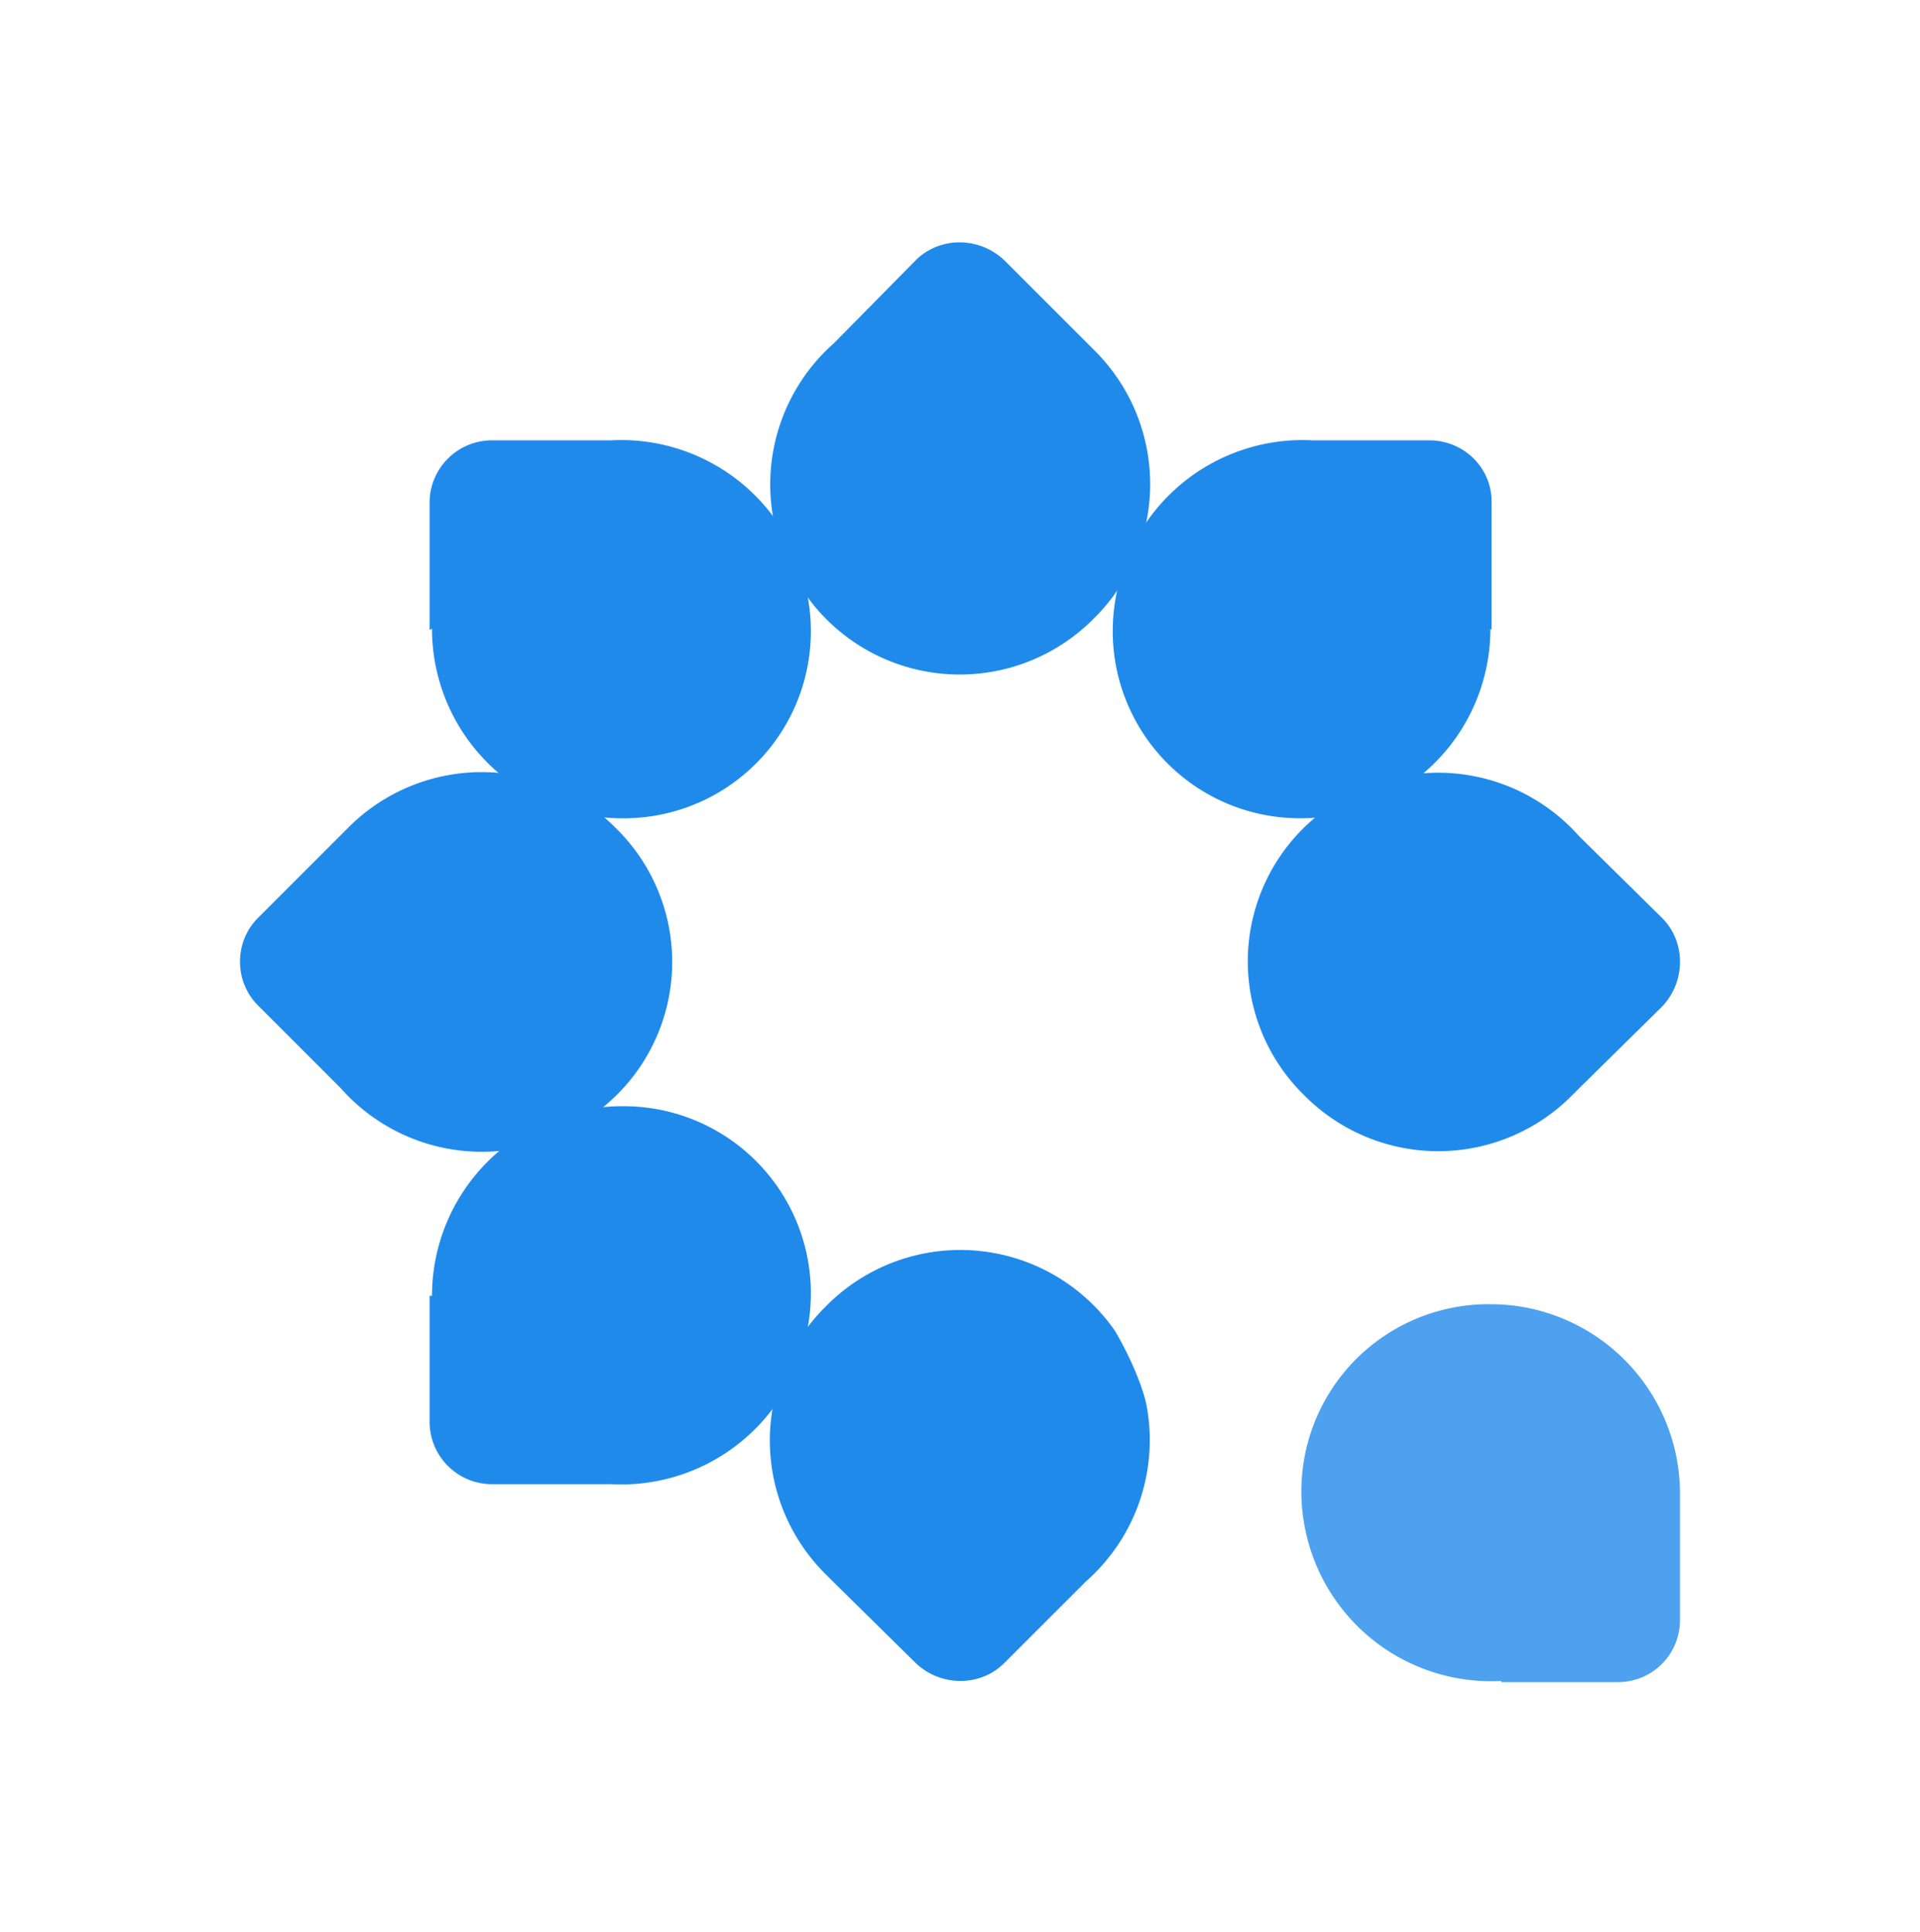
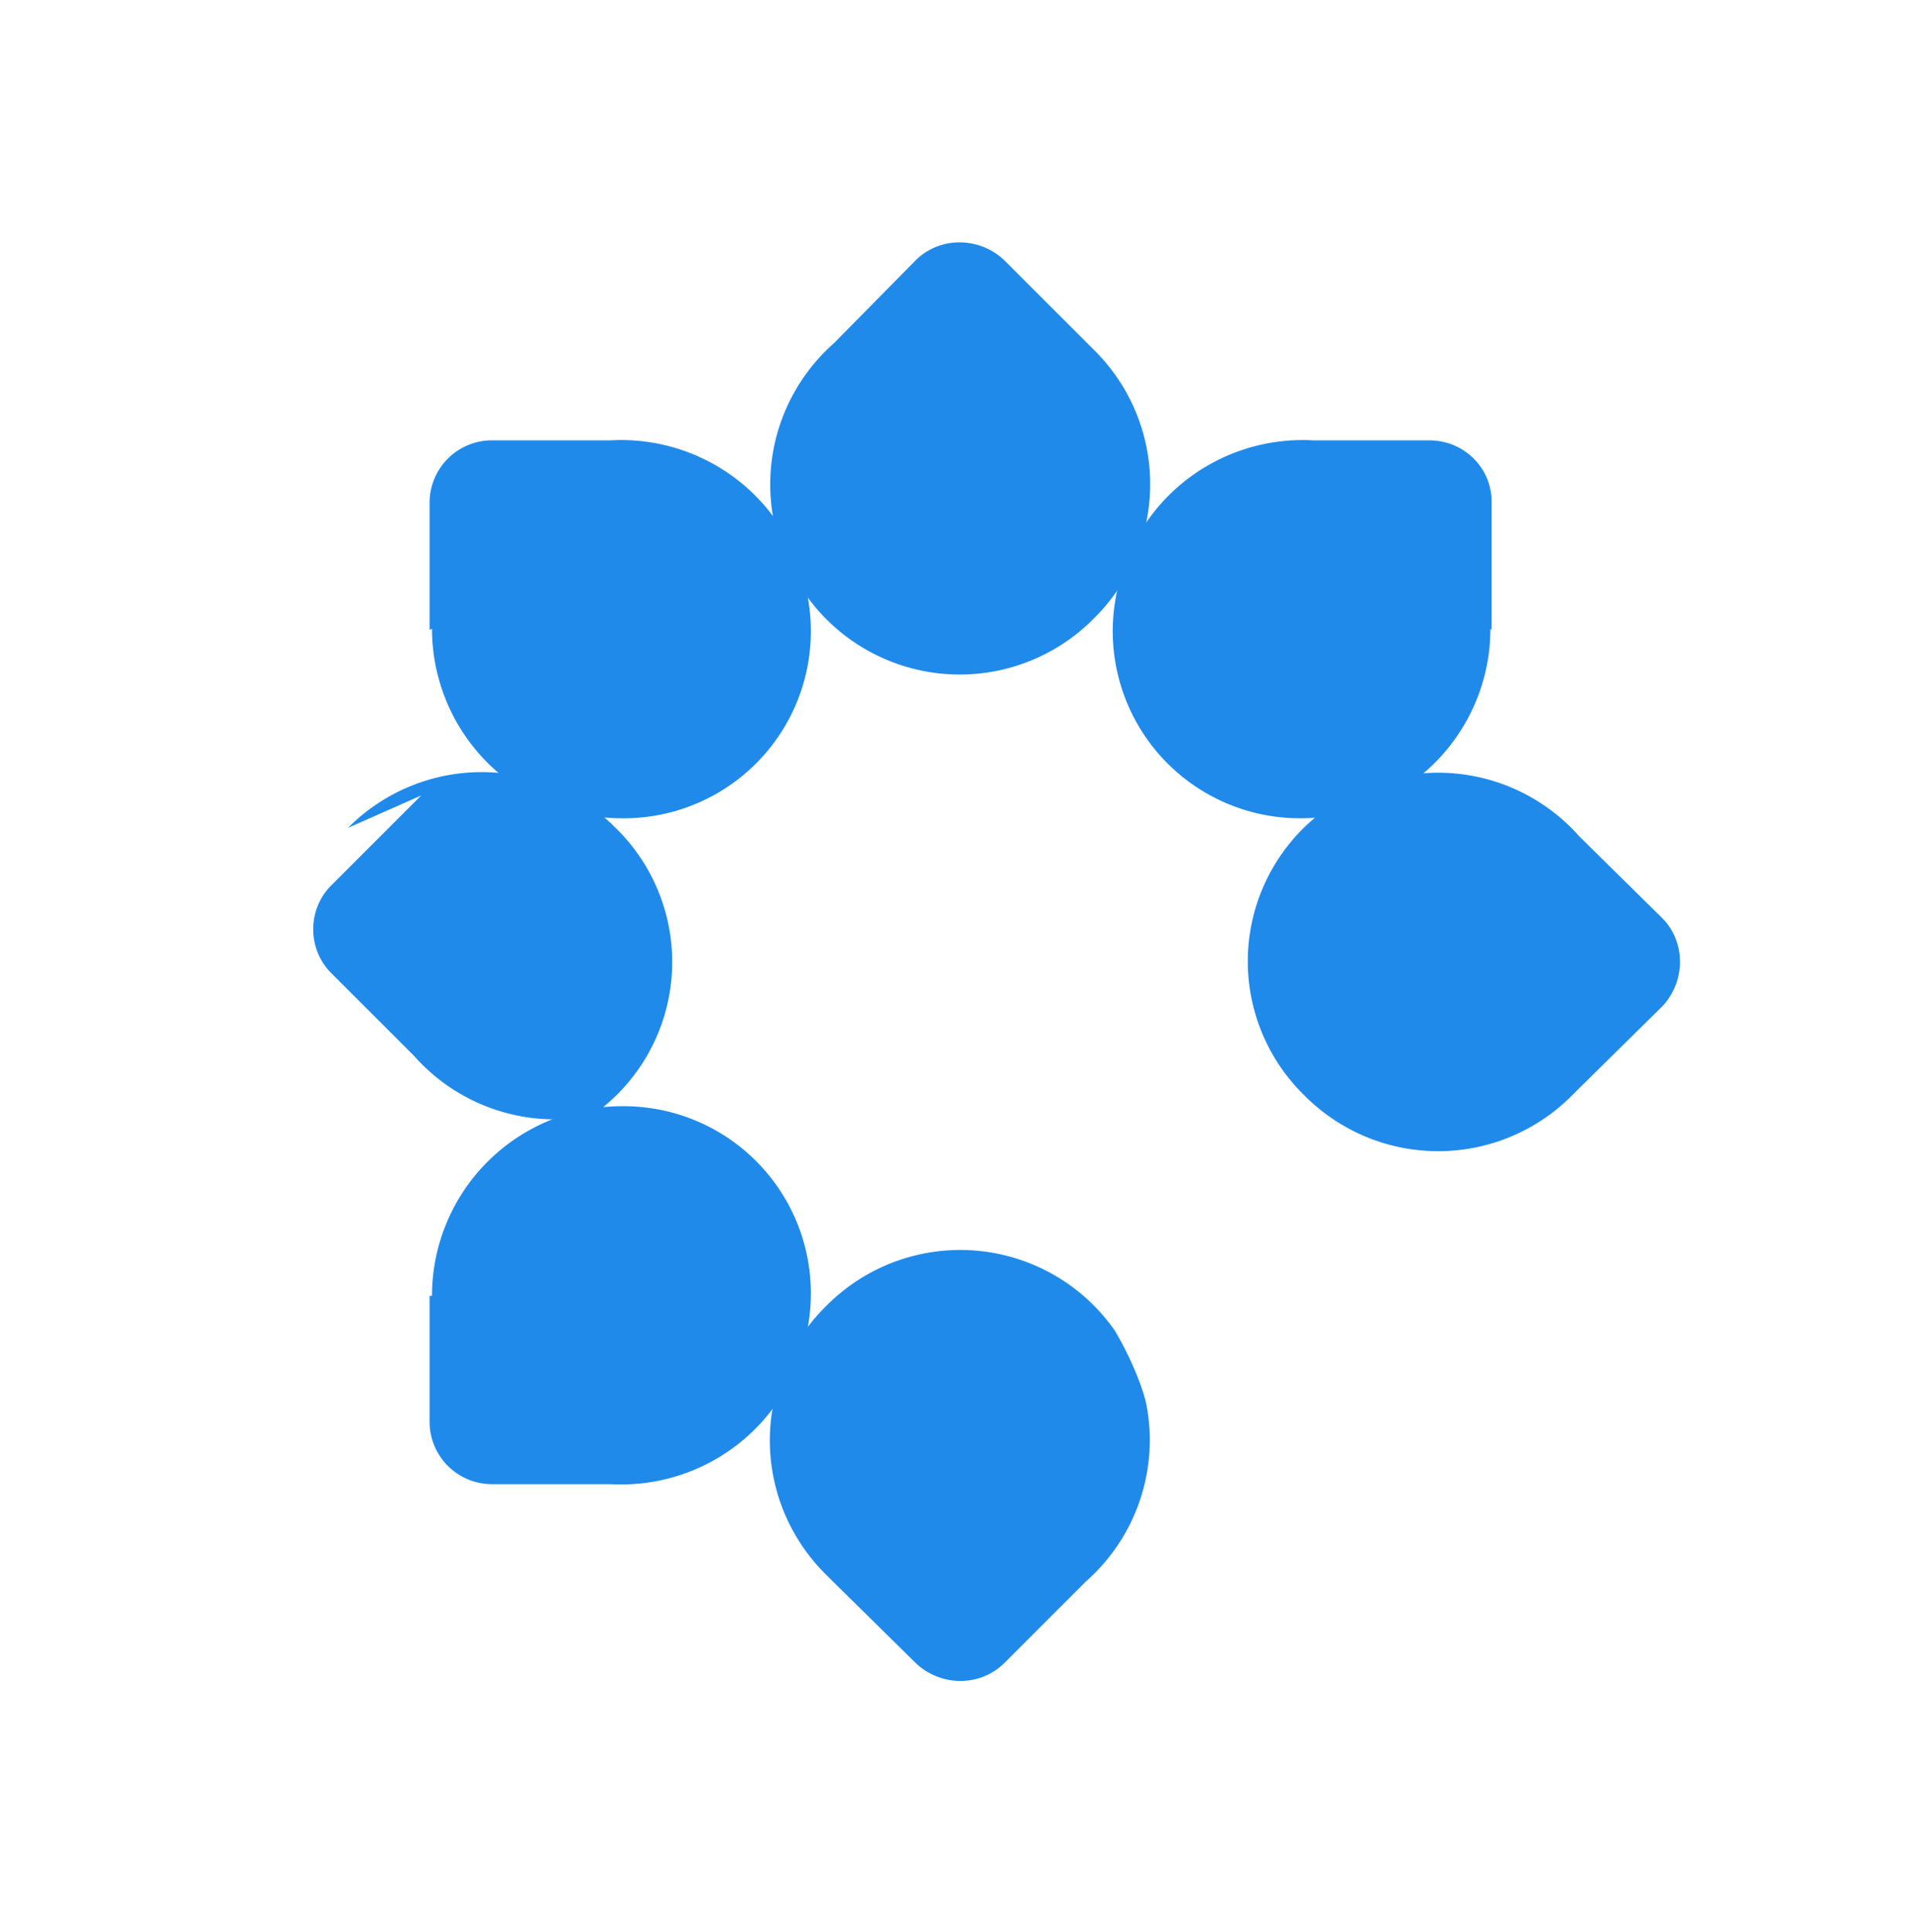
<svg xmlns="http://www.w3.org/2000/svg" width="160" height="161" fill="none">
  <g fill="#208AEB" filter="url(#a)">
    <path d="M119.2 47.4a15.8 15.8 0 0 1-15.8 15.8A15.6 15.6 0 0 1 88 44.7a15.8 15.8 0 0 1 16.4-13h9.7c2.9 0 5.2 2.3 5.2 5.1v10.7ZM31 47.4a15.8 15.8 0 0 0 15.7 15.8 15.6 15.6 0 0 0 15.6-18.5c-.3-1.1-1-3.9-2.4-6a15.8 15.8 0 0 0-14-7H36a5.2 5.2 0 0 0-5.2 5.1v10.7ZM31 103a15.8 15.8 0 0 1 15.7-15.8 15.6 15.6 0 0 1 15.6 18.5c-.3 1-1 3.9-2.4 6a15.8 15.8 0 0 1-14 7H36a5.2 5.2 0 0 1-5.2-5.1V103Z" />
-     <path d="M63.8 126.2a15.7 15.7 0 0 1 0-22.3 15.7 15.7 0 0 1 24.1 2c.6 1 2 3.6 2.6 6a15.7 15.7 0 0 1-5 14.9l-6.8 6.8c-2 2-5.3 2-7.4 0l-6.9-6.8-.6-.6ZM86.2 24.2a15.7 15.7 0 0 1 0 22.3 15.7 15.7 0 0 1-24.1-2c-.6-1-2-3.6-2.6-6a15.7 15.7 0 0 1 5-14.9l6.8-6.9c2-2 5.3-2 7.4 0l6.9 6.9.6.6ZM126 86.3a15.7 15.7 0 0 1-22.3 0 15.6 15.6 0 0 1 2-24c1-.6 3.6-2 6.1-2.6a15.7 15.7 0 0 1 14.8 5l6.9 6.8c2 2 2 5.3 0 7.4l-6.9 6.8-.6.6ZM24 64a15.7 15.7 0 0 1 22.3 0 15.6 15.6 0 0 1-2 24c-1 .7-3.6 2-6.1 2.7a15.7 15.7 0 0 1-14.8-5l-6.9-6.9c-2-2-2-5.3 0-7.3l6.9-6.9.6-.6Z" />
+     <path d="M63.8 126.2a15.7 15.7 0 0 1 0-22.3 15.7 15.7 0 0 1 24.1 2c.6 1 2 3.6 2.6 6a15.7 15.7 0 0 1-5 14.9l-6.8 6.8c-2 2-5.3 2-7.4 0l-6.9-6.8-.6-.6ZM86.2 24.2a15.7 15.7 0 0 1 0 22.3 15.7 15.7 0 0 1-24.1-2c-.6-1-2-3.6-2.6-6a15.7 15.7 0 0 1 5-14.9l6.8-6.9c2-2 5.3-2 7.4 0l6.9 6.9.6.6ZM126 86.3a15.7 15.7 0 0 1-22.3 0 15.6 15.6 0 0 1 2-24c1-.6 3.6-2 6.1-2.6a15.7 15.7 0 0 1 14.8 5l6.9 6.8c2 2 2 5.3 0 7.4l-6.9 6.8-.6.6ZM24 64a15.7 15.7 0 0 1 22.3 0 15.6 15.6 0 0 1-2 24a15.7 15.7 0 0 1-14.8-5l-6.9-6.9c-2-2-2-5.3 0-7.3l6.9-6.9.6-.6Z" />
  </g>
  <g filter="url(#b)">
-     <path fill="#4DA1EF" d="M135 119.4a15.8 15.8 0 0 0-15.8-15.7 15.6 15.6 0 0 0-15.5 18.4 15.8 15.8 0 0 0 16.4 13v.1h9.7c2.9 0 5.2-2.3 5.2-5.2v-10.6Z" />
-   </g>
+     </g>
  <defs>
    <filter id="a" width="160" height="159.9" x="0" y=".2" color-interpolation-filters="sRGB" filterUnits="userSpaceOnUse">
      <feFlood flood-opacity="0" result="BackgroundImageFix" />
      <feColorMatrix in="SourceAlpha" result="hardAlpha" values="0 0 0 0 0 0 0 0 0 0 0 0 0 0 0 0 0 0 127 0" />
      <feOffset dx="5" dy="5" />
      <feGaussianBlur stdDeviation="10" />
      <feComposite in2="hardAlpha" operator="out" />
      <feColorMatrix values="0 0 0 0 0.125 0 0 0 0 0.541 0 0 0 0 0.922 0 0 0 0.7 0" />
      <feBlend in2="BackgroundImageFix" result="effect1_dropShadow_7637_9641" />
      <feBlend in="SourceGraphic" in2="effect1_dropShadow_7637_9641" result="shape" />
    </filter>
    <filter id="b" width="71.6" height="71.6" x="88.4" y="88.7" color-interpolation-filters="sRGB" filterUnits="userSpaceOnUse">
      <feFlood flood-opacity="0" result="BackgroundImageFix" />
      <feColorMatrix in="SourceAlpha" result="hardAlpha" values="0 0 0 0 0 0 0 0 0 0 0 0 0 0 0 0 0 0 127 0" />
      <feOffset dx="5" dy="5" />
      <feGaussianBlur stdDeviation="10" />
      <feComposite in2="hardAlpha" operator="out" />
      <feColorMatrix values="0 0 0 0 0.302 0 0 0 0 0.631 0 0 0 0 0.937 0 0 0 0.7 0" />
      <feBlend in2="BackgroundImageFix" result="effect1_dropShadow_7637_9641" />
      <feBlend in="SourceGraphic" in2="effect1_dropShadow_7637_9641" result="shape" />
    </filter>
  </defs>
</svg>